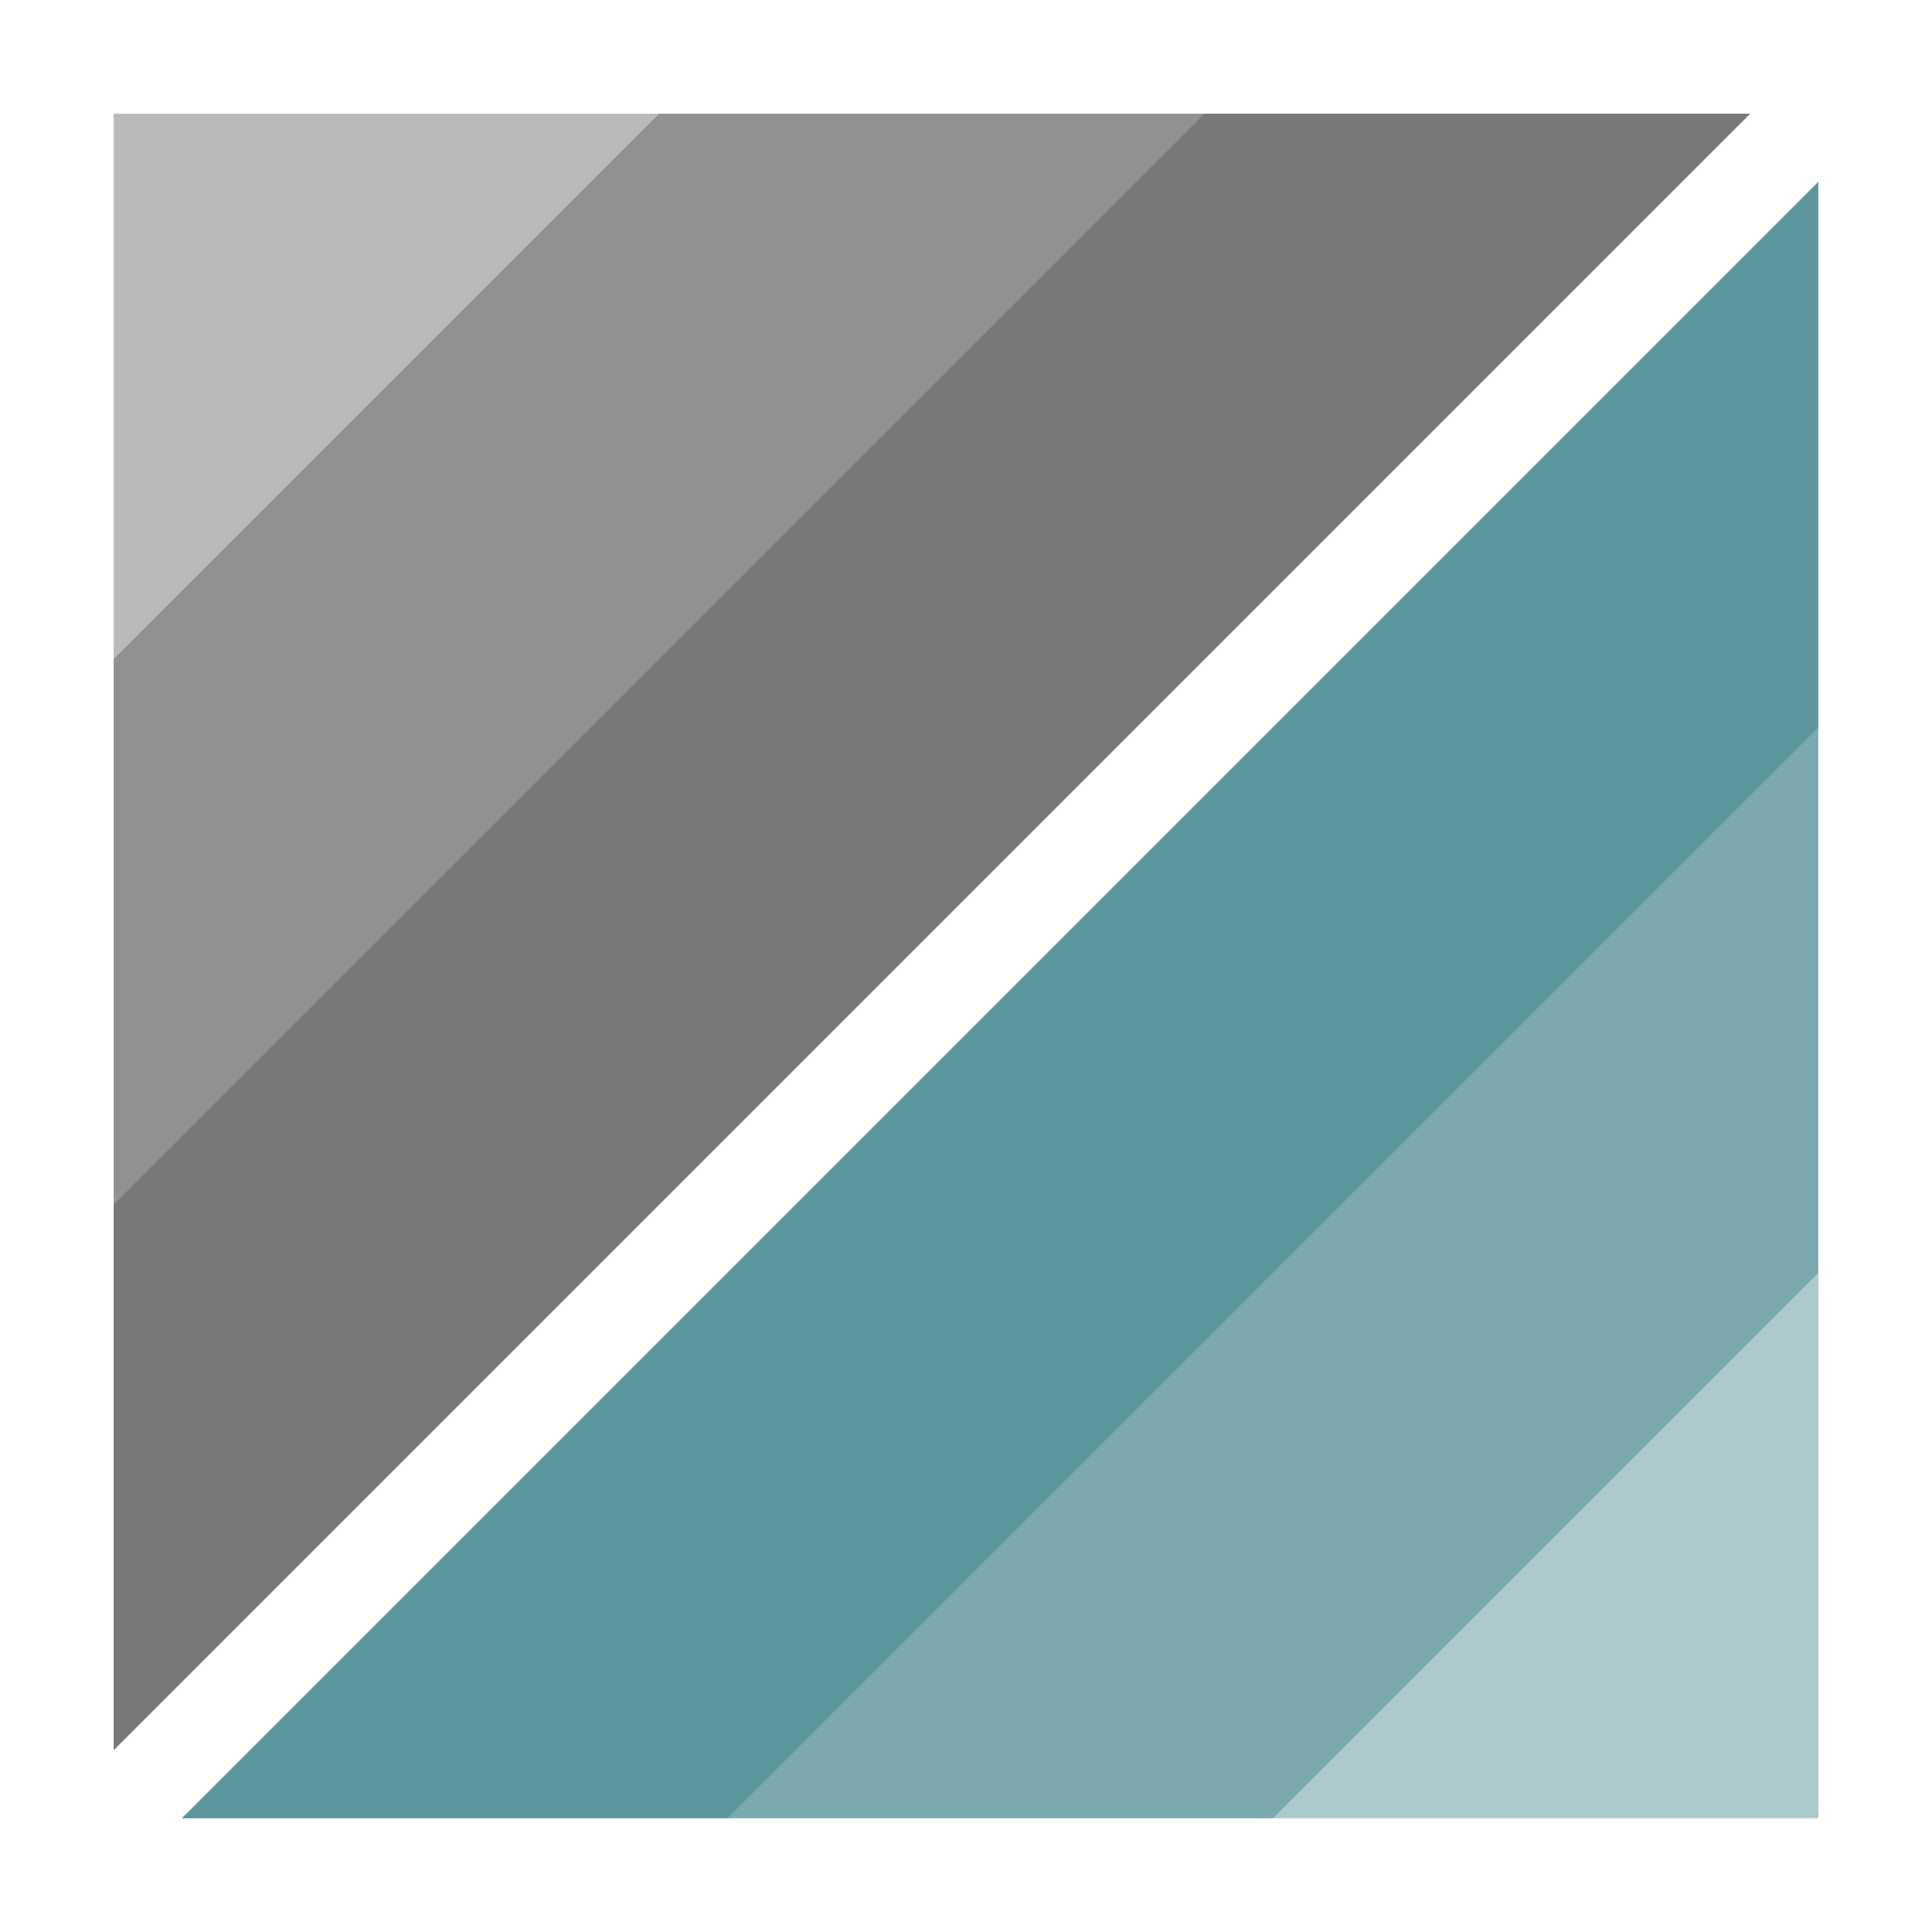
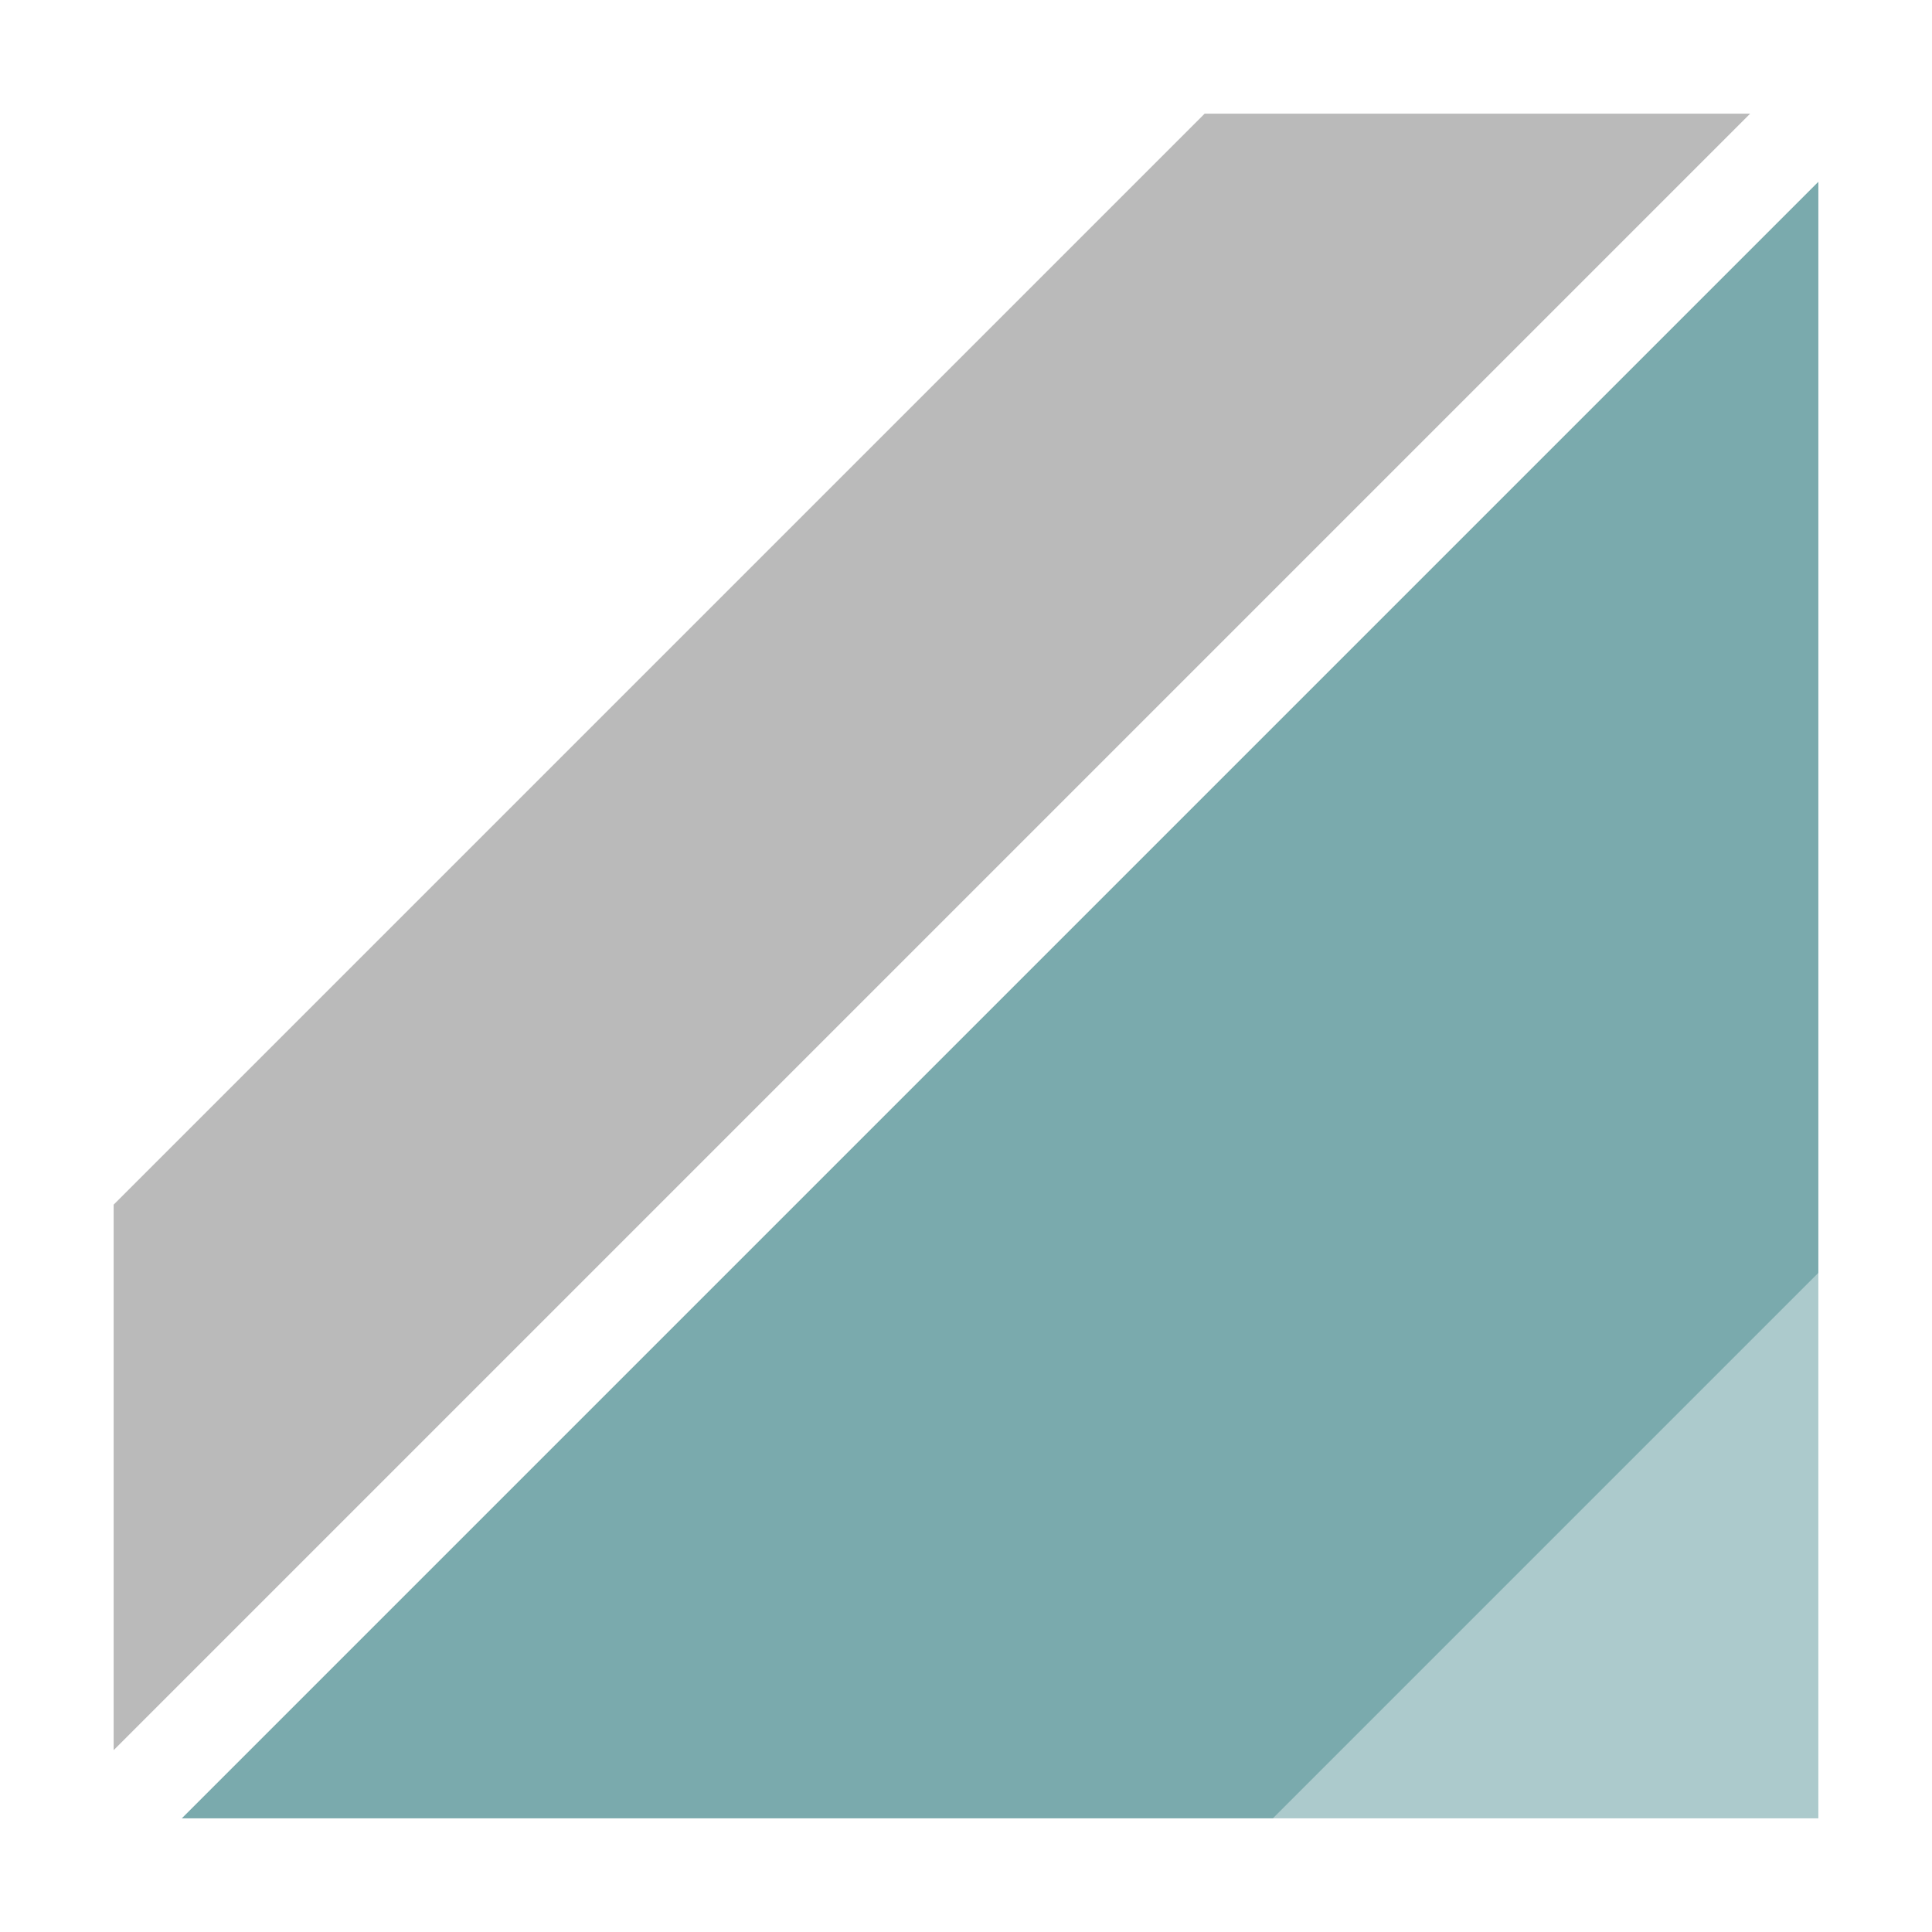
<svg xmlns="http://www.w3.org/2000/svg" id="otools-icon" version="1.1" viewBox="0 0 85 85">
  <g id="icon">
    <path d="M 80,80 h -72 l 72,-72 z" style="fill:#307c80;fill-opacity:0.4" id="large-aqua" />
    <path d="M 8,80 h 48 l 24,-24 v -48 z" style="fill:#307c80;fill-opacity:0.4" id="medium-aqua" />
-     <path d="M 8,80 h 24 l 48,-48 v -24 z" style="fill:#307c80;fill-opacity:0.4" id="small-aqua" />
-     <path d="M 5,5 h 72 l -72,72 z" style="fill:#545454;fill-opacity:0.4" id="large-grey" />
-     <path d="M 29,5 h 48 l -72,72 v -48 z" style="fill:#545454;fill-opacity:0.4" id="medium-grey" />
    <path d="M 53,5 h 24 l -72,72 v -24 z" style="fill:#545454;fill-opacity:0.4" id="small-grey" />
  </g>
</svg>